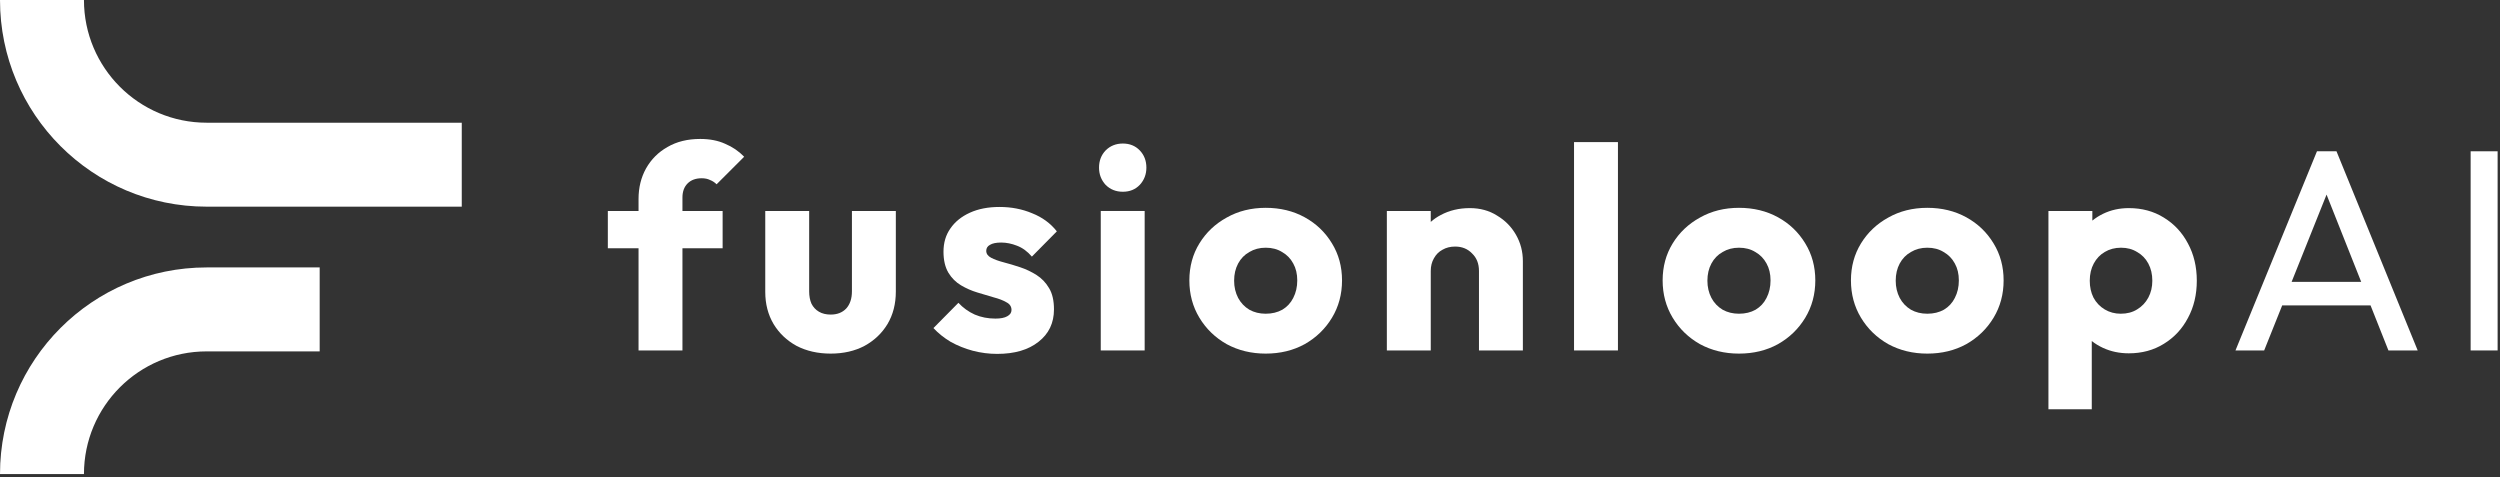
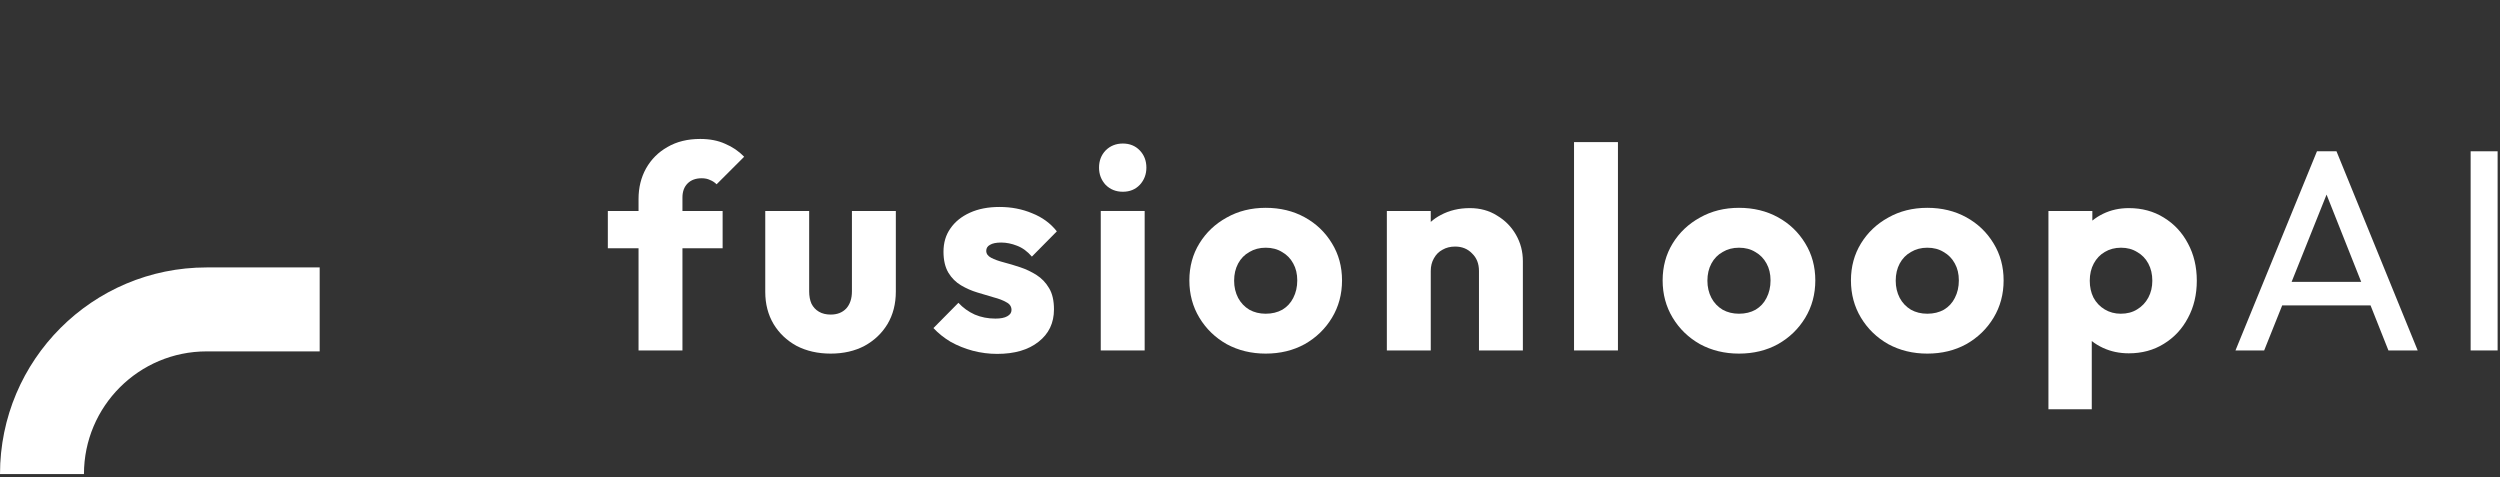
<svg xmlns="http://www.w3.org/2000/svg" width="760" height="145" viewBox="0 0 760 145" fill="none">
  <rect x="0" y="0" width="760" height="145" fill="#333333" stroke="none" />
  <g clip-path="url(#clip0_31_683)">
-     <path d="M0 0C0 34.697 28.128 62.825 62.825 62.825H140.375V37.303H62.825C42.224 37.303 25.523 20.602 25.523 0H0Z" fill="white" />
    <path d="M62.825 81.299H97.183V106.822H62.825C42.224 106.822 25.523 123.523 25.523 144.124H0C6.2117e-05 109.427 28.128 81.299 62.825 81.299Z" fill="white" />
    <path d="M194.117 75.479V106.537H207.465V75.479H219.678V64.137H207.465V60.037C207.465 58.234 207.988 56.809 209.035 55.762C210.082 54.715 211.507 54.192 213.31 54.192C214.299 54.192 215.142 54.366 215.84 54.715C216.596 55.006 217.265 55.442 217.846 56.024L226.222 47.648C224.593 45.962 222.674 44.653 220.464 43.723C218.312 42.734 215.782 42.24 212.874 42.24C209.035 42.24 205.72 43.054 202.928 44.682C200.136 46.253 197.955 48.434 196.385 51.225C194.873 53.959 194.117 57.042 194.117 60.473V64.137H184.782V75.479H194.117Z" fill="white" />
    <path d="M242.147 105.141C245.172 106.711 248.632 107.496 252.529 107.496C256.426 107.496 259.857 106.711 262.824 105.141C265.79 103.512 268.116 101.302 269.803 98.51C271.49 95.66 272.333 92.374 272.333 88.652V64.137H258.985V88.565C258.985 90.775 258.403 92.52 257.24 93.799C256.077 95.021 254.506 95.631 252.529 95.631C251.133 95.631 249.941 95.341 248.952 94.759C247.963 94.177 247.207 93.363 246.684 92.316C246.219 91.269 245.986 90.019 245.986 88.565V64.137H232.638V88.739C232.638 92.403 233.481 95.66 235.168 98.51C236.855 101.302 239.181 103.512 242.147 105.141Z" fill="white" />
    <path d="M295.719 106.624C298.162 107.264 300.634 107.583 303.135 107.583C308.427 107.583 312.615 106.362 315.697 103.919C318.838 101.477 320.408 98.191 320.408 94.061C320.408 91.386 319.914 89.234 318.925 87.605C317.937 85.918 316.657 84.581 315.087 83.592C313.516 82.603 311.859 81.818 310.114 81.237C308.369 80.655 306.711 80.161 305.141 79.753C303.571 79.346 302.291 78.881 301.302 78.358C300.314 77.834 299.819 77.136 299.819 76.264C299.819 75.45 300.197 74.839 300.953 74.432C301.71 73.966 302.844 73.734 304.356 73.734C305.926 73.734 307.526 74.054 309.154 74.693C310.841 75.333 312.353 76.438 313.691 78.009L321.281 70.331C319.361 67.889 316.861 66.056 313.778 64.835C310.754 63.556 307.438 62.916 303.832 62.916C300.401 62.916 297.406 63.497 294.847 64.661C292.288 65.824 290.31 67.423 288.914 69.459C287.518 71.436 286.82 73.792 286.82 76.525C286.82 79.085 287.315 81.207 288.303 82.894C289.292 84.523 290.572 85.802 292.142 86.733C293.712 87.663 295.37 88.39 297.115 88.914C298.86 89.437 300.517 89.932 302.088 90.397C303.658 90.804 304.938 91.298 305.926 91.88C306.973 92.403 307.497 93.189 307.497 94.236C307.497 95.05 307.06 95.689 306.188 96.155C305.374 96.62 304.181 96.853 302.611 96.853C300.343 96.853 298.249 96.446 296.33 95.631C294.41 94.759 292.753 93.567 291.357 92.055L283.767 99.732C285.221 101.302 286.966 102.698 289.001 103.919C291.095 105.083 293.334 105.984 295.719 106.624Z" fill="white" />
    <path d="M334.629 64.137V106.537H347.977V64.137H334.629Z" fill="white" />
    <path d="M336.113 56.198C337.508 57.594 339.253 58.292 341.347 58.292C343.441 58.292 345.157 57.594 346.494 56.198C347.832 54.744 348.501 52.999 348.501 50.964C348.501 48.87 347.832 47.125 346.494 45.729C345.157 44.333 343.441 43.635 341.347 43.635C339.253 43.635 337.508 44.333 336.113 45.729C334.775 47.125 334.106 48.87 334.106 50.964C334.106 52.999 334.775 54.744 336.113 56.198Z" fill="white" />
    <path fill-rule="evenodd" clip-rule="evenodd" d="M372.906 104.617C376.454 106.537 380.409 107.496 384.771 107.496C389.191 107.496 393.146 106.537 396.636 104.617C400.125 102.64 402.888 99.964 404.924 96.591C406.959 93.218 407.977 89.437 407.977 85.25C407.977 81.062 406.959 77.311 404.924 73.996C402.888 70.622 400.125 67.976 396.636 66.056C393.146 64.137 389.191 63.178 384.771 63.178C380.351 63.178 376.396 64.166 372.906 66.144C369.416 68.063 366.654 70.68 364.618 73.996C362.582 77.311 361.565 81.062 361.565 85.25C361.565 89.437 362.582 93.218 364.618 96.591C366.654 99.964 369.416 102.64 372.906 104.617ZM389.831 94.148C388.377 94.963 386.69 95.37 384.771 95.37C382.91 95.37 381.252 94.963 379.798 94.148C378.344 93.276 377.21 92.084 376.396 90.571C375.581 89.001 375.174 87.256 375.174 85.337C375.174 83.359 375.581 81.615 376.396 80.102C377.21 78.59 378.344 77.427 379.798 76.613C381.252 75.74 382.91 75.304 384.771 75.304C386.69 75.304 388.348 75.74 389.744 76.613C391.198 77.427 392.332 78.59 393.146 80.102C393.96 81.556 394.367 83.272 394.367 85.25C394.367 87.227 393.96 89.001 393.146 90.571C392.39 92.084 391.285 93.276 389.831 94.148Z" fill="white" />
    <path d="M449.606 82.371V106.537H462.954V79.404C462.954 76.496 462.256 73.821 460.86 71.378C459.465 68.936 457.545 66.987 455.102 65.533C452.718 64.021 449.955 63.265 446.815 63.265C443.557 63.265 440.62 63.963 438.003 65.359C436.879 65.946 435.861 66.647 434.95 67.459V64.137H421.602V106.537H434.95V82.371C434.95 80.917 435.27 79.637 435.909 78.532C436.549 77.369 437.422 76.496 438.527 75.915C439.632 75.275 440.911 74.955 442.365 74.955C444.459 74.955 446.175 75.653 447.512 77.049C448.908 78.387 449.606 80.161 449.606 82.371Z" fill="white" />
    <path d="M478.506 43.199V106.537H491.854V43.199H478.506Z" fill="white" />
    <path fill-rule="evenodd" clip-rule="evenodd" d="M516.783 104.617C520.331 106.537 524.286 107.496 528.648 107.496C533.068 107.496 537.023 106.537 540.513 104.617C544.002 102.64 546.765 99.964 548.801 96.591C550.836 93.218 551.854 89.437 551.854 85.25C551.854 81.062 550.836 77.311 548.801 73.996C546.765 70.622 544.002 67.976 540.513 66.056C537.023 64.137 533.068 63.178 528.648 63.178C524.228 63.178 520.273 64.166 516.783 66.144C513.293 68.063 510.531 70.68 508.495 73.996C506.459 77.311 505.441 81.062 505.441 85.25C505.441 89.437 506.459 93.218 508.495 96.591C510.531 99.964 513.293 102.64 516.783 104.617ZM533.708 94.148C532.254 94.963 530.567 95.37 528.648 95.37C526.787 95.37 525.129 94.963 523.675 94.148C522.221 93.276 521.087 92.084 520.273 90.571C519.458 89.001 519.051 87.256 519.051 85.337C519.051 83.359 519.458 81.615 520.273 80.102C521.087 78.59 522.221 77.427 523.675 76.613C525.129 75.74 526.787 75.304 528.648 75.304C530.567 75.304 532.225 75.74 533.621 76.613C535.075 77.427 536.209 78.59 537.023 80.102C537.837 81.556 538.244 83.272 538.244 85.25C538.244 87.227 537.837 89.001 537.023 90.571C536.267 92.084 535.162 93.276 533.708 94.148Z" fill="white" />
    <path fill-rule="evenodd" clip-rule="evenodd" d="M574.028 104.617C577.576 106.537 581.531 107.496 585.893 107.496C590.313 107.496 594.268 106.537 597.758 104.617C601.248 102.64 604.01 99.964 606.046 96.591C608.082 93.218 609.099 89.437 609.099 85.25C609.099 81.062 608.082 77.311 606.046 73.996C604.01 70.622 601.248 67.976 597.758 66.056C594.268 64.137 590.313 63.178 585.893 63.178C581.473 63.178 577.518 64.166 574.028 66.144C570.539 68.063 567.776 70.68 565.74 73.996C563.705 77.311 562.687 81.062 562.687 85.25C562.687 89.437 563.705 93.218 565.74 96.591C567.776 99.964 570.539 102.64 574.028 104.617ZM590.953 94.148C589.499 94.963 587.812 95.37 585.893 95.37C584.032 95.37 582.374 94.963 580.92 94.148C579.466 93.276 578.332 92.084 577.518 90.571C576.704 89.001 576.297 87.256 576.297 85.337C576.297 83.359 576.704 81.615 577.518 80.102C578.332 78.59 579.466 77.427 580.92 76.613C582.374 75.74 584.032 75.304 585.893 75.304C587.812 75.304 589.47 75.74 590.866 76.613C592.32 77.427 593.454 78.59 594.268 80.102C595.083 81.556 595.49 83.272 595.49 85.25C595.49 87.227 595.083 89.001 594.268 90.571C593.512 92.084 592.407 93.276 590.953 94.148Z" fill="white" />
    <path fill-rule="evenodd" clip-rule="evenodd" d="M639.3 105.751C641.685 106.856 644.302 107.409 647.152 107.409C651.165 107.409 654.713 106.449 657.795 104.53C660.936 102.611 663.379 99.993 665.123 96.678C666.926 93.363 667.828 89.583 667.828 85.337C667.828 81.091 666.926 77.311 665.123 73.996C663.379 70.68 660.936 68.063 657.795 66.144C654.713 64.224 651.165 63.265 647.152 63.265C644.302 63.265 641.685 63.846 639.3 65.01C638.117 65.587 637.041 66.272 636.072 67.064V64.137H622.724V124.421H635.898V103.668C636.911 104.476 638.045 105.17 639.3 105.751ZM649.682 94.061C648.286 94.933 646.628 95.37 644.709 95.37C642.906 95.37 641.277 94.933 639.823 94.061C638.369 93.189 637.235 91.996 636.421 90.484C635.665 88.972 635.287 87.256 635.287 85.337C635.287 83.359 635.694 81.615 636.508 80.102C637.323 78.59 638.428 77.427 639.823 76.613C641.277 75.74 642.935 75.304 644.796 75.304C646.657 75.304 648.286 75.74 649.682 76.613C651.136 77.427 652.27 78.59 653.084 80.102C653.898 81.615 654.306 83.359 654.306 85.337C654.306 87.256 653.898 88.972 653.084 90.484C652.27 91.996 651.136 93.189 649.682 94.061Z" fill="white" />
    <path fill-rule="evenodd" clip-rule="evenodd" d="M710.291 45.991H704.358L679.582 106.537H688.306L693.789 92.84H720.645L726.081 106.537H734.98L710.291 45.991ZM717.805 85.686L707.274 59.156L696.653 85.686H717.805Z" fill="white" />
    <path d="M759.275 45.991H751.074V106.537H759.275V45.991Z" fill="white" />
  </g>
  <defs>
    <clipPath id="clip0_31_683">
      <rect width="760" height="145" fill="white" />
    </clipPath>
  </defs>
</svg>